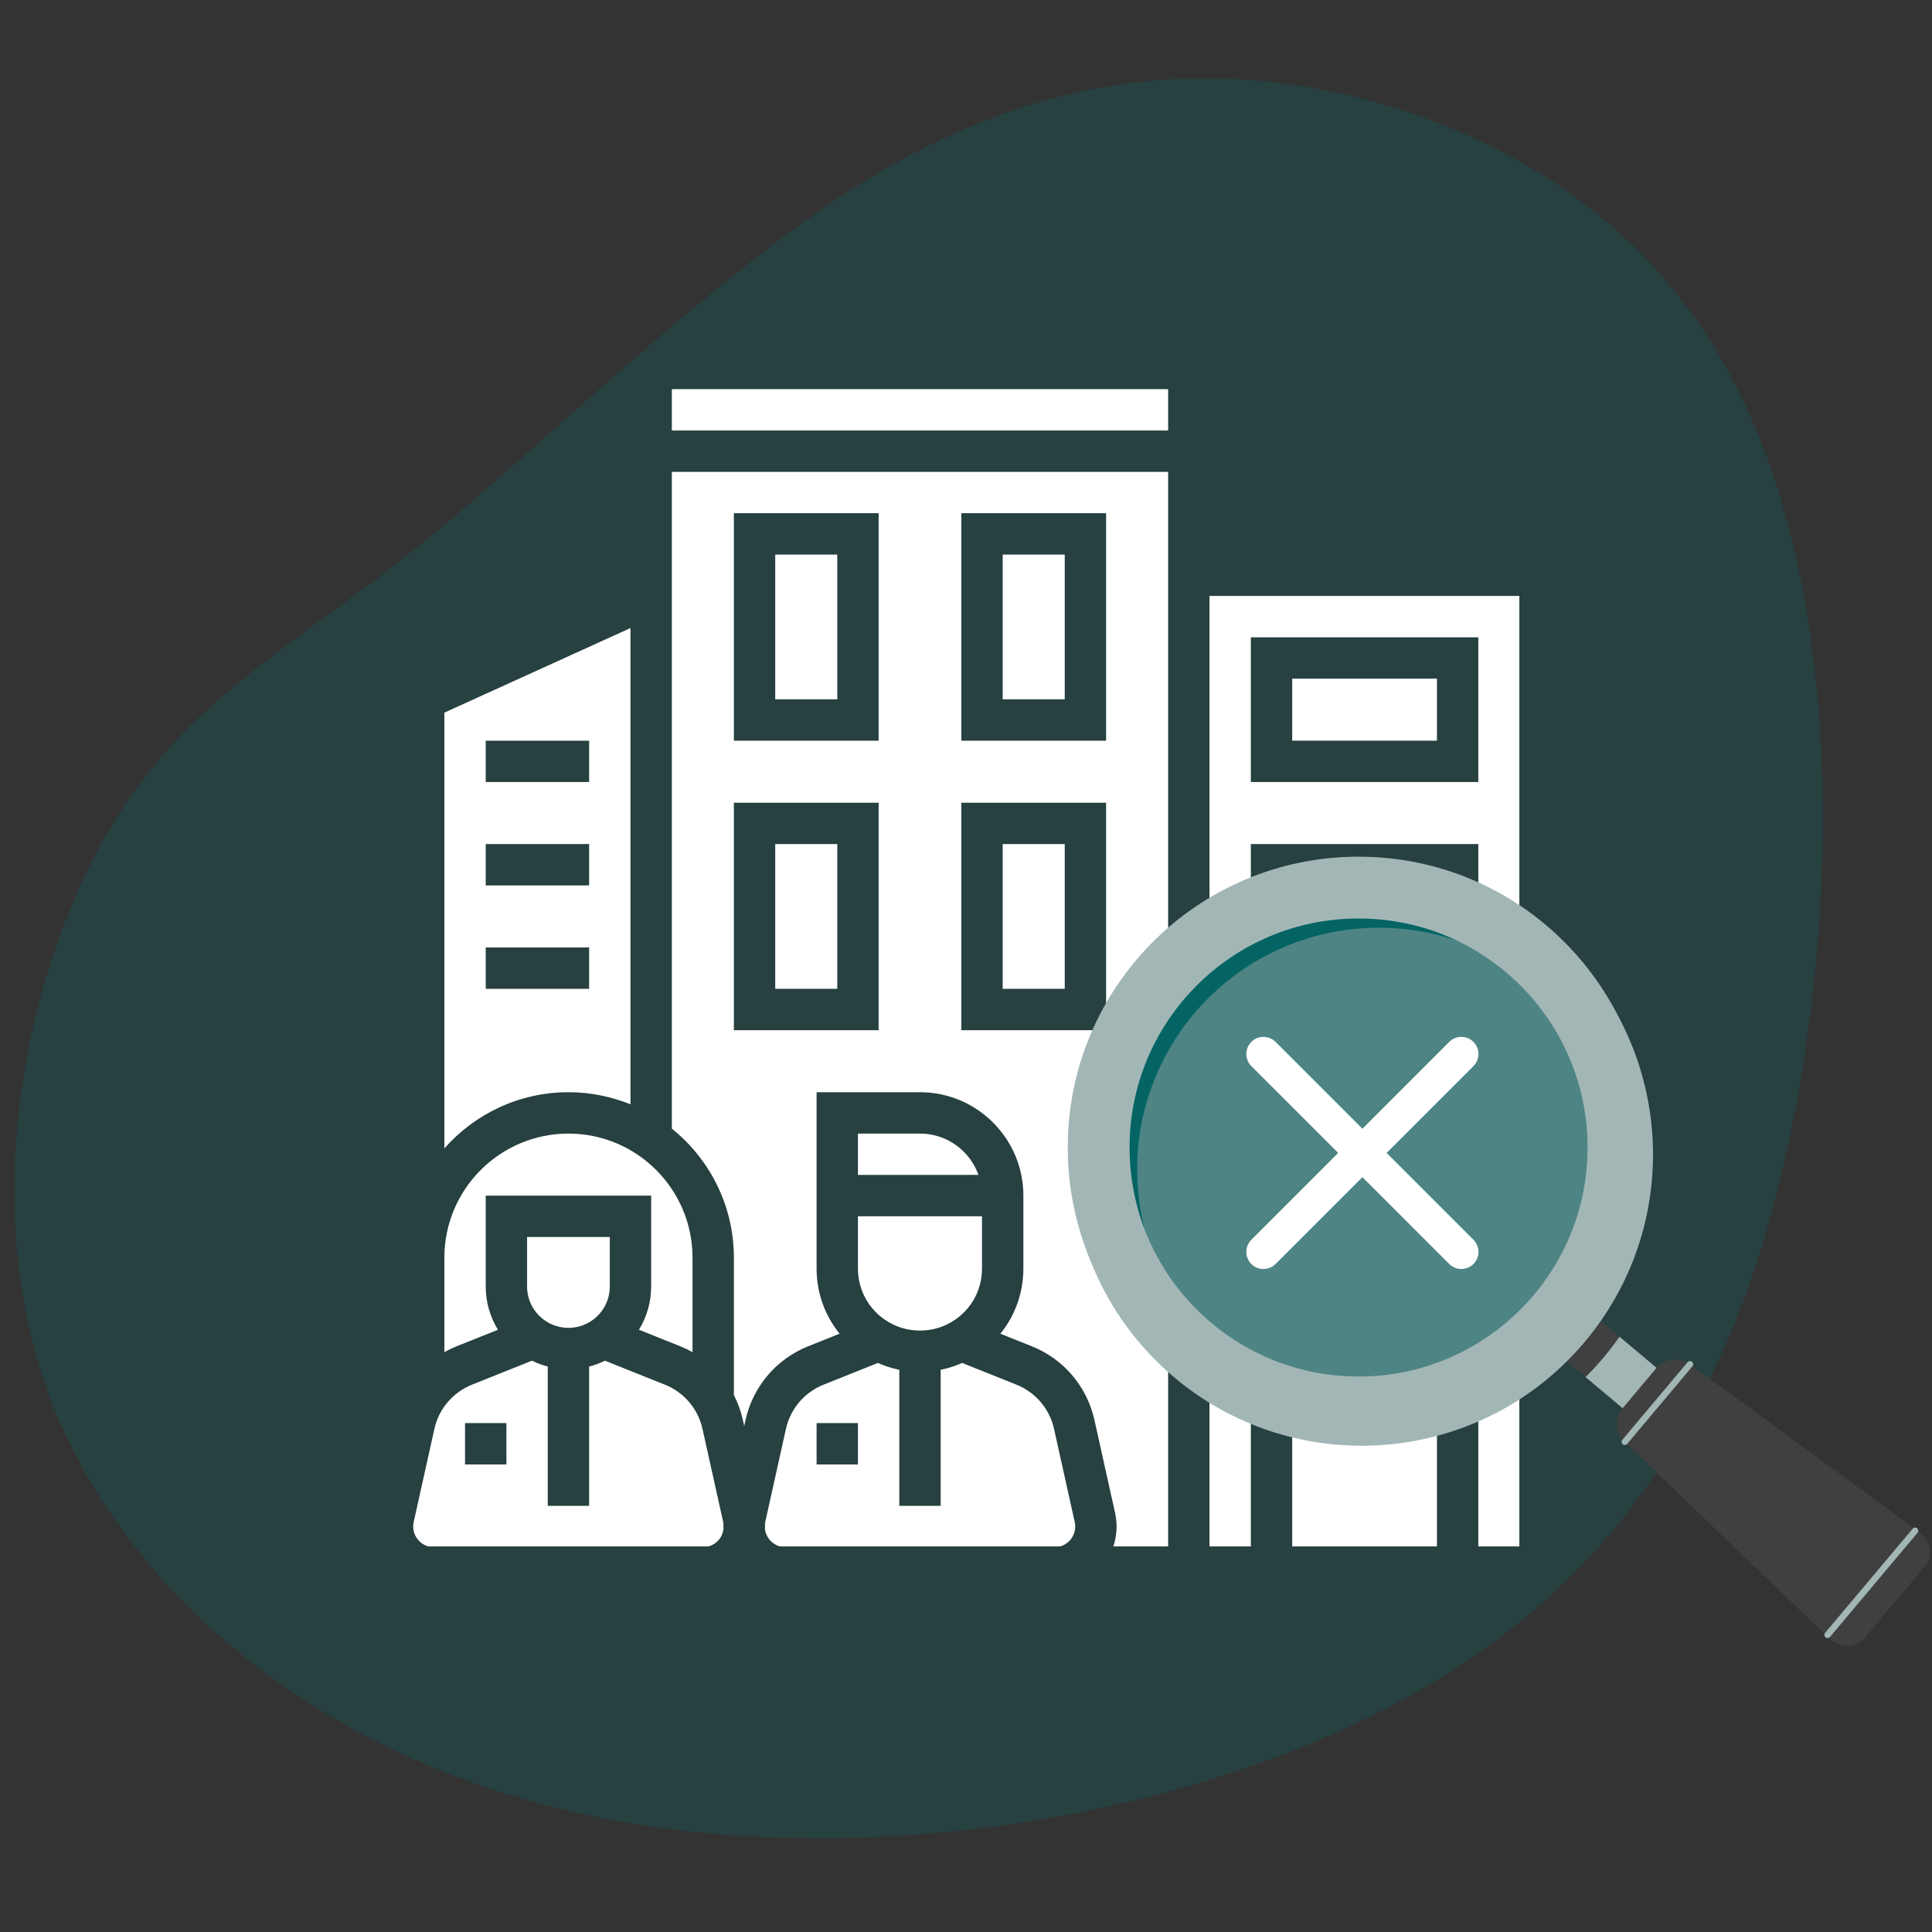
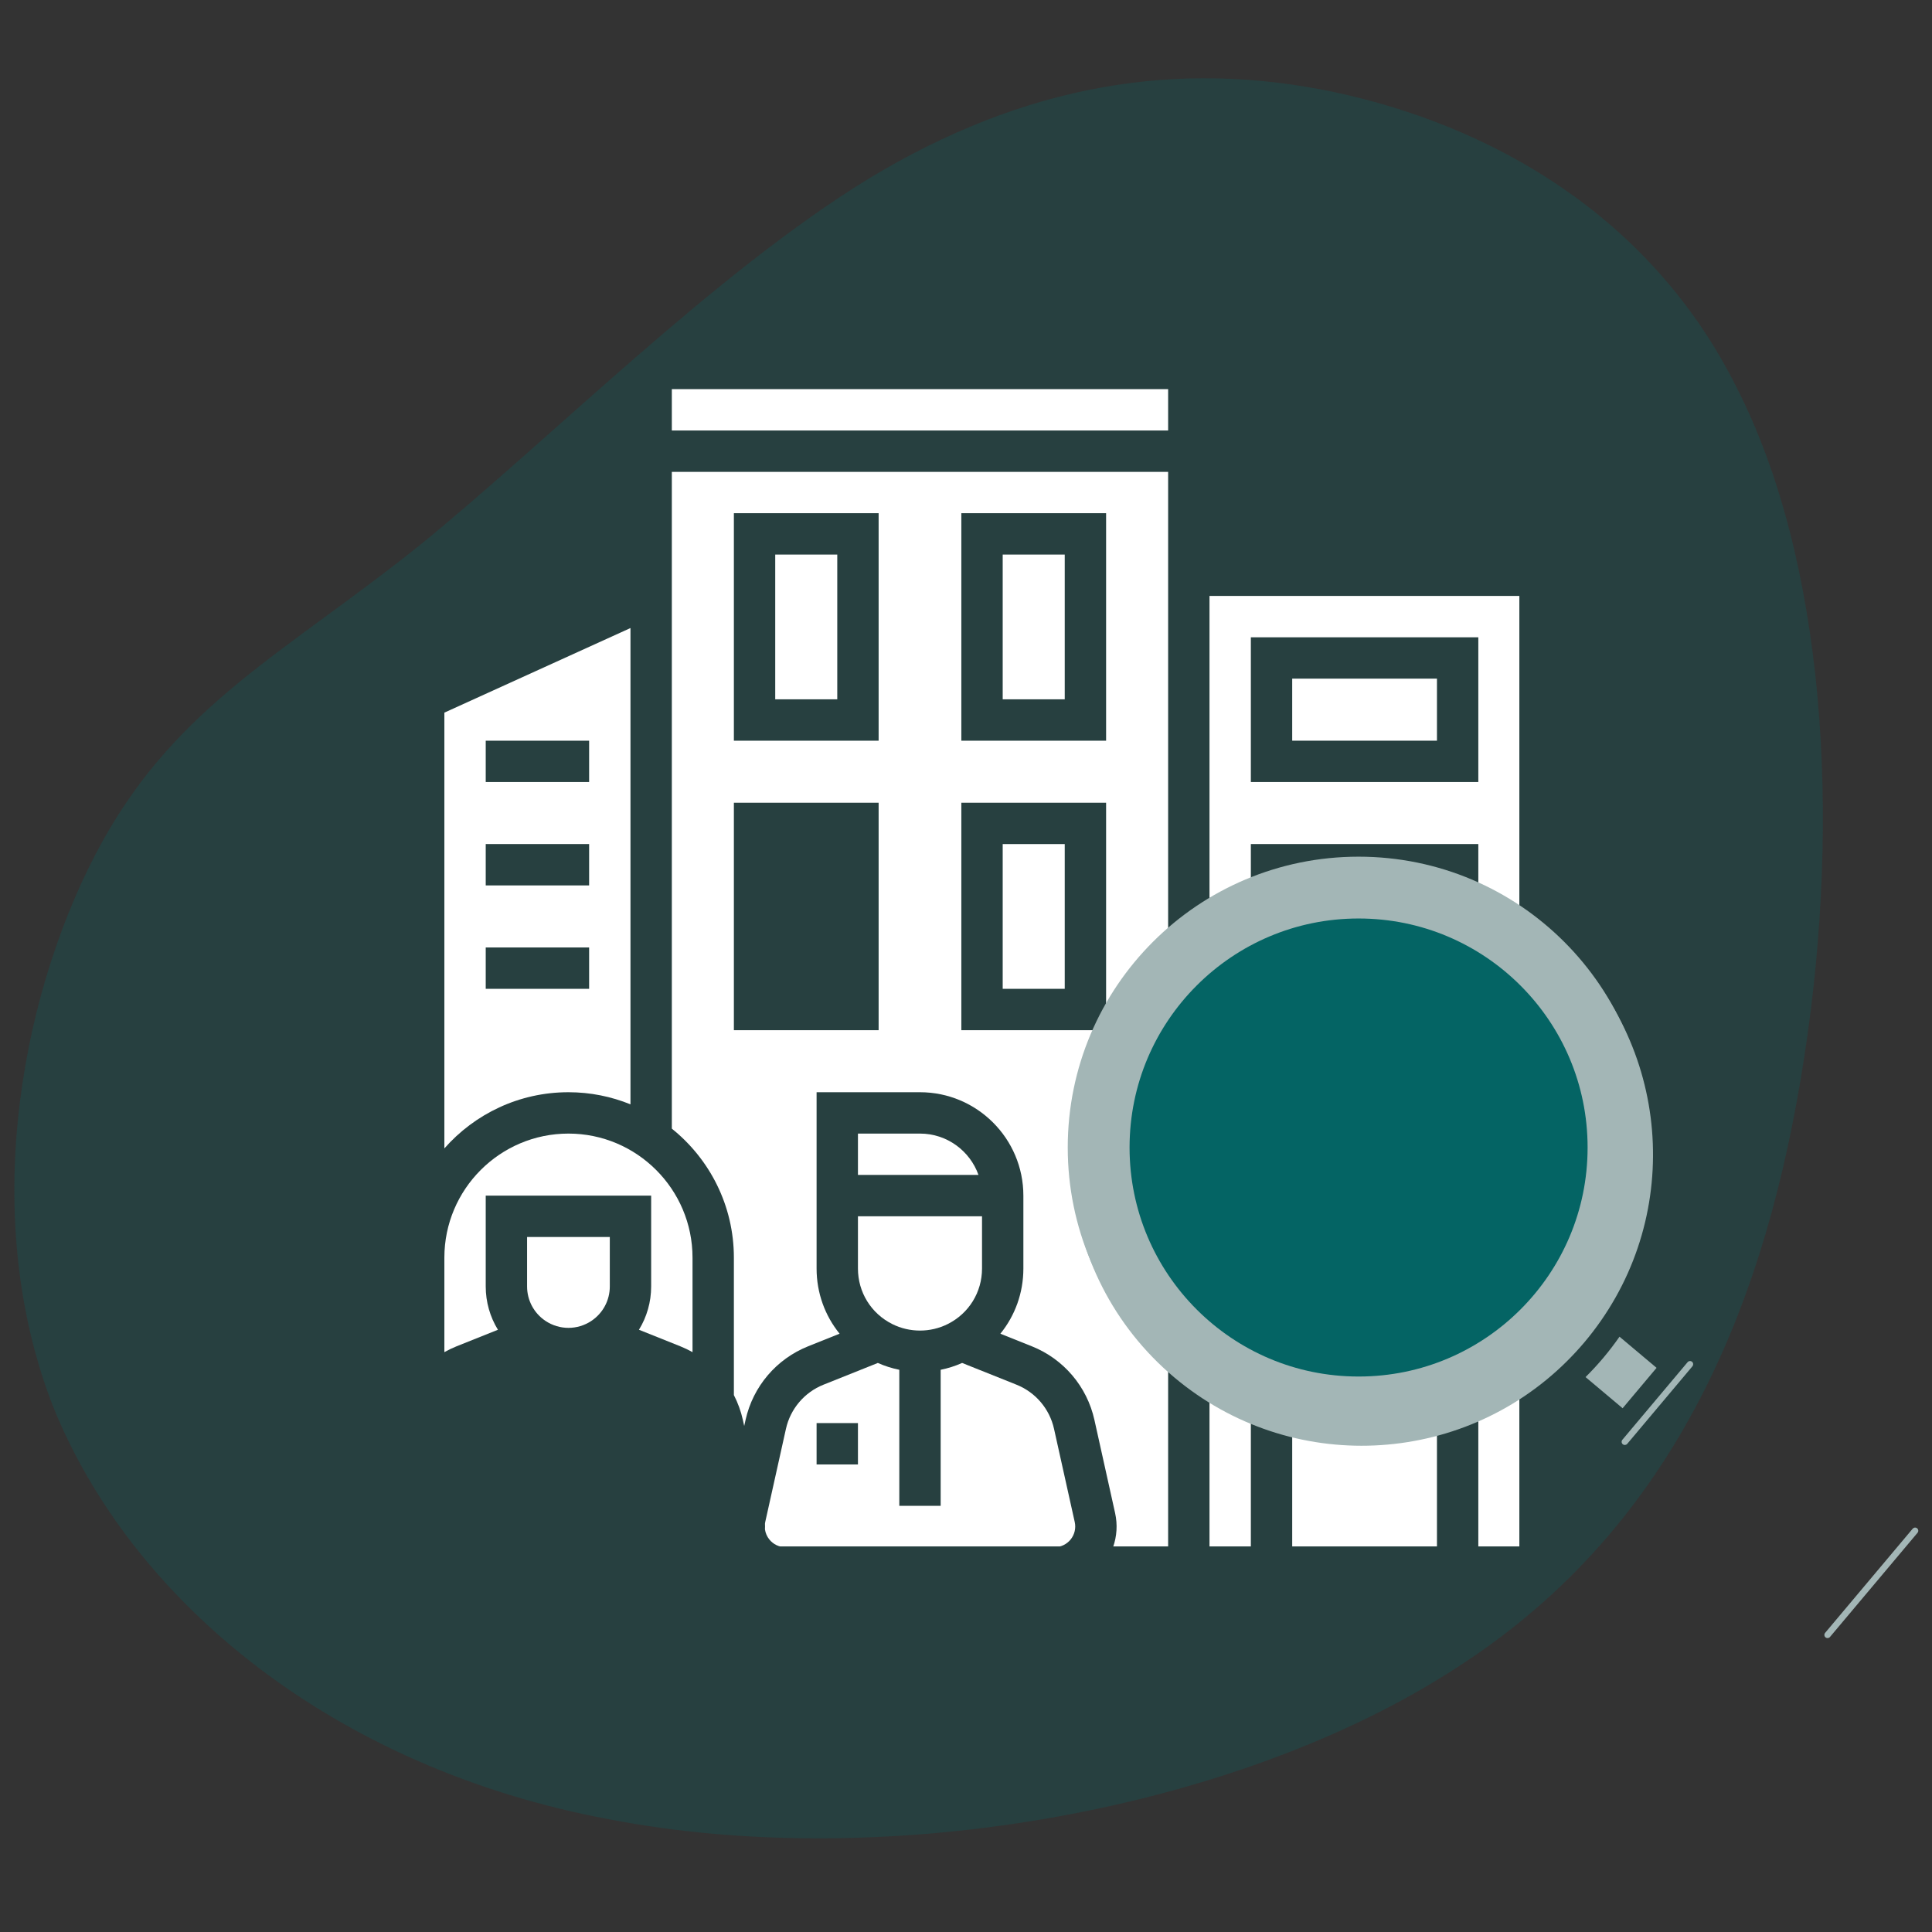
<svg xmlns="http://www.w3.org/2000/svg" width="1000" zoomAndPan="magnify" viewBox="0 0 750 750" height="1000" preserveAspectRatio="xMidYMid meet" version="1.0">
  <rect x="0" y="0" width="750" height="750" fill="#333333" stroke="none" />
  <defs>
    <filter x="0%" y="0%" width="100%" height="100%" id="184a95396a">
      <feColorMatrix values="0 0 0 0 1 0 0 0 0 1 0 0 0 0 1 0 0 0 1 0" color-interpolation-filters="sRGB" />
    </filter>
    <mask id="436378c217">
      <g filter="url(#184a95396a)">
        <rect x="-75" width="900" fill="#000000" y="-75" height="900" fill-opacity="0.26" />
      </g>
    </mask>
    <clipPath id="e3a2d2847a">
      <path d="M 0.039 0 L 703 0 L 703 684 L 0.039 684 Z M 0.039 0 " clip-rule="nonzero" />
    </clipPath>
    <clipPath id="60dc212645">
      <rect x="0" width="704" y="0" height="685" />
    </clipPath>
    <clipPath id="f90351cf4f">
      <path d="M 296 529 L 418 529 L 418 600.312 L 296 600.312 Z M 296 529 " clip-rule="nonzero" />
    </clipPath>
    <clipPath id="ae4cef00e9">
      <path d="M 469 231 L 589.809 231 L 589.809 600.312 L 469 600.312 Z M 469 231 " clip-rule="nonzero" />
    </clipPath>
    <clipPath id="4a015029d0">
      <path d="M 260 151.062 L 454 151.062 L 454 168 L 260 168 Z M 260 151.062 " clip-rule="nonzero" />
    </clipPath>
    <clipPath id="35db668f67">
      <path d="M 501 504 L 558 504 L 558 600.312 L 501 600.312 Z M 501 504 " clip-rule="nonzero" />
    </clipPath>
    <clipPath id="18e4a5a3b3">
      <path d="M 260 183 L 454 183 L 454 600.312 L 260 600.312 Z M 260 183 " clip-rule="nonzero" />
    </clipPath>
    <clipPath id="bcaf8a4bcb">
      <path d="M 160.188 528 L 281 528 L 281 600.312 L 160.188 600.312 Z M 160.188 528 " clip-rule="nonzero" />
    </clipPath>
    <clipPath id="0335ac7d84">
      <path d="M 416 335 L 750 335 L 750 639 L 416 639 Z M 416 335 " clip-rule="nonzero" />
    </clipPath>
    <clipPath id="a843b809e5">
-       <path d="M 369.301 461.988 L 515.047 288.609 L 808.414 535.219 L 662.668 708.602 Z M 369.301 461.988 " clip-rule="nonzero" />
-     </clipPath>
+       </clipPath>
    <clipPath id="2dcada8975">
      <path d="M 369.301 461.988 L 515.047 288.609 L 808.414 535.219 L 662.668 708.602 Z M 369.301 461.988 " clip-rule="nonzero" />
    </clipPath>
    <clipPath id="4b7712bb7f">
      <path d="M 415 335 L 642 335 L 642 562 L 415 562 Z M 415 335 " clip-rule="nonzero" />
    </clipPath>
    <clipPath id="1ba266115f">
      <path d="M 369.301 461.988 L 515.047 288.609 L 808.414 535.219 L 662.668 708.602 Z M 369.301 461.988 " clip-rule="nonzero" />
    </clipPath>
    <clipPath id="ee870ec9b4">
      <path d="M 369.301 461.988 L 515.047 288.609 L 808.414 535.219 L 662.668 708.602 Z M 369.301 461.988 " clip-rule="nonzero" />
    </clipPath>
    <clipPath id="a4d285f4e2">
      <path d="M 449 395 L 526 395 L 526 528 L 449 528 Z M 449 395 " clip-rule="nonzero" />
    </clipPath>
    <clipPath id="be7d531496">
      <path d="M 369.301 461.988 L 515.047 288.609 L 808.414 535.219 L 662.668 708.602 Z M 369.301 461.988 " clip-rule="nonzero" />
    </clipPath>
    <clipPath id="8cfcb52b4d">
      <path d="M 369.301 461.988 L 515.047 288.609 L 808.414 535.219 L 662.668 708.602 Z M 369.301 461.988 " clip-rule="nonzero" />
    </clipPath>
    <clipPath id="bf24c52768">
      <path d="M 434 353 L 745 353 L 745 636 L 434 636 Z M 434 353 " clip-rule="nonzero" />
    </clipPath>
    <clipPath id="362dbb3d03">
      <path d="M 369.301 461.988 L 515.047 288.609 L 808.414 535.219 L 662.668 708.602 Z M 369.301 461.988 " clip-rule="nonzero" />
    </clipPath>
    <clipPath id="9bc9d17eaa">
      <path d="M 369.301 461.988 L 515.047 288.609 L 808.414 535.219 L 662.668 708.602 Z M 369.301 461.988 " clip-rule="nonzero" />
    </clipPath>
    <clipPath id="a4a7c4b3dc">
      <path d="M 435.07 353.762 L 622.742 353.762 L 622.742 541.43 L 435.07 541.43 Z M 435.07 353.762 " clip-rule="nonzero" />
    </clipPath>
    <clipPath id="ca2eb66168">
      <path d="M 528.906 353.762 C 477.082 353.762 435.07 395.773 435.07 447.594 C 435.07 499.418 477.082 541.43 528.906 541.43 C 580.73 541.43 622.742 499.418 622.742 447.594 C 622.742 395.773 580.73 353.762 528.906 353.762 Z M 528.906 353.762 " clip-rule="nonzero" />
    </clipPath>
    <clipPath id="5bab8a1710">
      <path d="M 441.453 360.145 L 629.125 360.145 L 629.125 547.812 L 441.453 547.812 Z M 441.453 360.145 " clip-rule="nonzero" />
    </clipPath>
    <clipPath id="6770e94914">
      <path d="M 535.289 360.145 C 483.465 360.145 441.453 402.156 441.453 453.977 C 441.453 505.801 483.465 547.812 535.289 547.812 C 587.113 547.812 629.125 505.801 629.125 453.977 C 629.125 402.156 587.113 360.145 535.289 360.145 Z M 535.289 360.145 " clip-rule="nonzero" />
    </clipPath>
    <clipPath id="e03903c108">
      <path d="M 414.496 332.559 L 640.246 332.559 L 640.246 558.309 L 414.496 558.309 Z M 414.496 332.559 " clip-rule="nonzero" />
    </clipPath>
    <clipPath id="10e482b066">
      <path d="M 527.398 332.559 C 465.047 332.559 414.496 383.105 414.496 445.461 C 414.496 507.816 465.047 558.367 527.398 558.367 C 589.754 558.367 640.305 507.816 640.305 445.461 C 640.305 383.105 589.754 332.559 527.398 332.559 Z M 527.398 332.559 " clip-rule="nonzero" />
    </clipPath>
    <clipPath id="9077a8aaa9">
-       <path d="M 483.195 402 L 574 402 L 574 493 L 483.195 493 Z M 483.195 402 " clip-rule="nonzero" />
-     </clipPath>
+       </clipPath>
  </defs>
  <g mask="url(#436378c217)">
    <g transform="matrix(1, 0, 0, 1, 5, 30)">
      <g clip-path="url(#60dc212645)">
        <g clip-path="url(#e3a2d2847a)">
          <path fill="#046464" d="M 332.199 39.367 C 272.191 76.168 208.984 140.176 157.781 181.781 C 105.773 223.387 64.172 243.387 34.566 296.992 C 4.965 350.598 -14.238 438.609 15.367 515.414 C 45.77 591.426 124.176 656.23 231.387 676.234 C 338.602 697.035 475.414 673.031 561.023 617.027 C 646.633 561.82 681.035 473.812 695.438 380.203 C 709.84 286.594 703.438 187.383 669.035 120.176 C 635.43 52.969 573.023 18.562 513.02 5.762 C 452.211 -7.039 393.004 2.562 332.199 39.367 Z M 332.199 39.367 " fill-opacity="1" fill-rule="evenodd" />
        </g>
      </g>
    </g>
  </g>
  <path fill="#ffffff" d="M 557.824 287.531 L 501.633 287.531 L 501.633 263.445 L 557.824 263.445 L 557.824 287.531 " fill-opacity="1" fill-rule="nonzero" />
  <path fill="#ffffff" d="M 557.824 367.805 L 501.633 367.805 L 501.633 343.723 L 557.824 343.723 L 557.824 367.805 " fill-opacity="1" fill-rule="nonzero" />
  <path fill="#ffffff" d="M 557.824 448.082 L 501.633 448.082 L 501.633 424 L 557.824 424 L 557.824 448.082 " fill-opacity="1" fill-rule="nonzero" />
  <g clip-path="url(#f90351cf4f)">
    <path fill="#ffffff" d="M 317 568.492 L 333.055 568.492 L 333.055 552.438 L 317 552.438 Z M 296.961 591.477 C 296.992 591.262 297.02 591.047 297.066 590.836 L 305.102 554.676 C 306.828 546.906 312.277 540.5 319.668 537.539 L 340.781 529.094 C 343.469 530.293 346.262 531.176 349.109 531.75 L 349.109 584.551 L 365.164 584.551 L 365.164 531.75 C 368.016 531.176 370.805 530.293 373.492 529.094 L 394.605 537.539 C 402 540.5 407.445 546.906 409.172 554.676 L 417.207 590.836 C 417.738 593.223 417.164 595.688 415.637 597.602 C 414.102 599.512 411.816 600.605 409.371 600.605 L 304.902 600.605 C 302.457 600.605 300.172 599.512 298.641 597.602 C 297.723 596.453 297.156 595.109 296.957 593.703 C 296.992 592.961 296.996 592.219 296.961 591.477 " fill-opacity="1" fill-rule="nonzero" />
  </g>
  <g clip-path="url(#ae4cef00e9)">
    <path fill="#ffffff" d="M 573.883 407.941 L 485.578 407.941 L 485.578 464.137 L 573.883 464.137 Z M 573.883 327.668 L 485.578 327.668 L 485.578 383.859 L 573.883 383.859 Z M 573.883 247.391 L 485.578 247.391 L 485.578 303.586 L 573.883 303.586 Z M 589.938 600.605 L 573.883 600.605 L 573.883 488.219 L 485.578 488.219 L 485.578 600.605 L 469.523 600.605 L 469.523 231.336 L 589.938 231.336 L 589.938 600.605 " fill-opacity="1" fill-rule="nonzero" />
  </g>
  <path fill="#ffffff" d="M 229.574 512.773 C 224.164 516.379 217.172 516.379 211.762 512.773 C 207.285 509.785 204.613 504.793 204.613 499.414 L 204.613 480.191 L 236.723 480.191 L 236.723 499.414 C 236.723 504.793 234.051 509.785 229.574 512.773 " fill-opacity="1" fill-rule="nonzero" />
  <path fill="#ffffff" d="M 228.695 367.805 L 188.559 367.805 L 188.559 383.859 L 228.695 383.859 Z M 228.695 327.668 L 188.559 327.668 L 188.559 343.723 L 228.695 343.723 Z M 228.695 287.531 L 188.559 287.531 L 188.559 303.586 L 228.695 303.586 Z M 172.504 445.809 L 172.504 276.645 L 244.75 243.805 L 244.75 428.703 C 237.309 425.68 229.184 424 220.668 424 C 201.5 424 184.277 432.449 172.504 445.809 " fill-opacity="1" fill-rule="nonzero" />
  <path fill="#ffffff" d="M 268.836 524.902 C 267.316 524.051 265.738 523.289 264.098 522.633 L 248.039 516.211 C 251.098 511.234 252.777 505.445 252.777 499.414 L 252.777 464.137 L 188.559 464.137 L 188.559 499.414 C 188.559 505.445 190.238 511.234 193.297 516.211 L 177.238 522.633 C 175.602 523.289 174.02 524.051 172.504 524.902 L 172.504 488.219 C 172.504 461.66 194.109 440.055 220.668 440.055 C 247.23 440.055 268.836 461.66 268.836 488.219 L 268.836 524.902 " fill-opacity="1" fill-rule="nonzero" />
  <g clip-path="url(#4a015029d0)">
    <path fill="#ffffff" d="M 260.805 151.062 L 453.469 151.062 L 453.469 167.117 L 260.805 167.117 L 260.805 151.062 " fill-opacity="1" fill-rule="nonzero" />
  </g>
  <g clip-path="url(#35db668f67)">
    <path fill="#ffffff" d="M 557.824 600.605 L 501.633 600.605 L 501.633 504.273 L 557.824 504.273 L 557.824 600.605 " fill-opacity="1" fill-rule="nonzero" />
  </g>
  <path fill="#ffffff" d="M 381.219 492.457 C 381.219 501.637 376.117 509.891 367.906 513.996 C 361.168 517.371 353.109 517.371 346.371 513.996 C 338.156 509.891 333.055 501.637 333.055 492.457 L 333.055 472.164 L 381.219 472.164 L 381.219 492.457 " fill-opacity="1" fill-rule="nonzero" />
  <path fill="#ffffff" d="M 389.246 215.281 L 413.328 215.281 L 413.328 271.473 L 389.246 271.473 L 389.246 215.281 " fill-opacity="1" fill-rule="nonzero" />
  <g clip-path="url(#18e4a5a3b3)">
    <path fill="#ffffff" d="M 284.891 287.531 L 341.082 287.531 L 341.082 199.227 L 284.891 199.227 Z M 284.891 399.914 L 341.082 399.914 L 341.082 311.613 L 284.891 311.613 Z M 373.191 287.531 L 429.387 287.531 L 429.387 199.227 L 373.191 199.227 Z M 373.191 399.914 L 429.387 399.914 L 429.387 311.613 L 373.191 311.613 Z M 260.805 438.141 L 260.805 183.172 L 453.469 183.172 L 453.469 600.605 L 432.086 600.605 C 433.574 596.406 433.879 591.836 432.879 587.352 L 424.848 551.191 C 421.965 538.238 412.891 527.562 400.566 522.633 L 388.344 517.742 C 394.035 510.738 397.273 501.895 397.273 492.457 L 397.273 464.137 C 397.273 442.004 379.27 424 357.137 424 L 317 424 L 317 492.457 C 317 501.895 320.242 510.738 325.934 517.742 L 313.707 522.633 C 301.383 527.562 292.309 538.238 289.43 551.191 L 288.902 553.566 L 288.379 551.191 C 287.625 547.805 286.438 544.578 284.891 541.566 L 284.891 488.219 C 284.891 467.984 275.473 449.918 260.805 438.141 " fill-opacity="1" fill-rule="nonzero" />
  </g>
  <path fill="#ffffff" d="M 300.945 215.281 L 325.027 215.281 L 325.027 271.473 L 300.945 271.473 L 300.945 215.281 " fill-opacity="1" fill-rule="nonzero" />
-   <path fill="#ffffff" d="M 300.945 327.668 L 325.027 327.668 L 325.027 383.859 L 300.945 383.859 L 300.945 327.668 " fill-opacity="1" fill-rule="nonzero" />
  <g clip-path="url(#bcaf8a4bcb)">
-     <path fill="#ffffff" d="M 180.531 568.492 L 196.586 568.492 L 196.586 552.438 L 180.531 552.438 Z M 160.598 590.836 L 168.633 554.676 C 170.359 546.906 175.809 540.5 183.199 537.539 L 206.512 528.215 C 208.488 529.195 210.543 529.953 212.641 530.492 L 212.641 584.551 L 228.695 584.551 L 228.695 530.492 C 230.793 529.953 232.848 529.195 234.832 528.215 L 258.137 537.539 C 265.531 540.5 270.977 546.906 272.703 554.676 L 280.738 590.836 C 280.785 591.047 280.812 591.258 280.844 591.477 C 280.809 592.219 280.812 592.961 280.848 593.703 C 280.648 595.109 280.082 596.453 279.168 597.602 C 277.633 599.512 275.348 600.605 272.902 600.605 L 168.434 600.605 C 165.988 600.605 163.703 599.512 162.172 597.602 C 160.641 595.688 160.066 593.223 160.598 590.836 " fill-opacity="1" fill-rule="nonzero" />
-   </g>
+     </g>
  <path fill="#ffffff" d="M 389.246 327.668 L 413.328 327.668 L 413.328 383.859 L 389.246 383.859 L 389.246 327.668 " fill-opacity="1" fill-rule="nonzero" />
  <path fill="#ffffff" d="M 333.055 440.055 L 357.137 440.055 C 367.602 440.055 376.531 446.766 379.844 456.109 L 333.055 456.109 L 333.055 440.055 " fill-opacity="1" fill-rule="nonzero" />
  <g clip-path="url(#0335ac7d84)">
    <g clip-path="url(#a843b809e5)">
      <g clip-path="url(#2dcada8975)">
        <path fill="#404040" d="M 442.711 375.941 C 402.883 423.316 409.027 494.266 456.406 534.09 C 477.996 552.242 505.398 561.551 533.559 560.305 C 561.547 559.066 587.863 547.551 607.656 527.883 L 608.191 527.355 L 608.816 527.879 C 608.621 528.074 608.43 528.273 608.238 528.469 L 615.512 534.582 C 615.707 534.391 615.898 534.191 616.094 533.996 L 630.43 546.047 L 630.047 546.5 C 629.996 546.559 629.957 546.625 629.906 546.684 C 627.047 550.254 627.105 555.289 629.914 558.785 L 630.457 558.137 C 630.492 558.18 630.52 558.227 630.555 558.27 L 630.977 558.797 L 630.434 559.445 C 630.285 559.617 630.309 559.875 630.484 560.023 C 630.645 560.16 630.891 560.145 631.039 559.988 L 631.609 559.395 L 632.168 559.934 L 631.691 560.5 C 631.672 560.523 631.648 560.539 631.633 560.559 L 708.285 634.273 C 708.332 634.133 708.402 634 708.504 633.883 L 708.754 633.586 L 709.234 634.047 L 709.062 634.543 C 709.004 634.703 709.051 634.879 709.184 634.988 C 709.297 635.086 709.449 635.109 709.594 635.051 L 710.082 634.863 L 710.535 635.297 L 710.391 635.469 C 710.254 635.633 710.078 635.746 709.891 635.816 L 710.312 636.223 C 714.348 640.102 720.828 639.762 724.43 635.473 L 746.805 608.855 C 750.41 604.57 749.633 598.125 745.117 594.816 L 744.648 594.473 C 744.609 594.668 744.527 594.859 744.387 595.023 L 744.242 595.195 L 743.738 594.824 L 743.844 594.312 C 743.871 594.16 743.824 594.012 743.711 593.918 C 743.578 593.809 743.398 593.789 743.246 593.875 L 742.789 594.129 L 742.25 593.738 L 742.5 593.438 C 742.602 593.32 742.719 593.227 742.848 593.156 L 657.055 530.312 C 657.039 530.336 657.027 530.359 657.008 530.383 L 656.531 530.949 L 655.906 530.492 L 656.395 529.828 C 656.52 529.652 656.492 529.41 656.328 529.273 C 656.156 529.129 655.898 529.152 655.75 529.324 L 655.207 529.973 L 654.613 529.645 C 654.566 529.621 654.516 529.598 654.469 529.574 L 655.012 528.926 C 651.086 526.758 646.117 527.57 643.09 531 C 643.039 531.059 642.984 531.109 642.934 531.168 L 642.555 531.621 L 628.219 519.57 C 628.375 519.348 628.539 519.125 628.695 518.902 L 621.422 512.785 C 621.262 513.008 621.102 513.23 620.941 513.453 L 620.316 512.93 L 620.746 512.312 C 636.719 489.434 643.539 461.527 639.949 433.742 C 636.336 405.789 622.453 380.398 600.863 362.246 C 553.484 322.418 482.539 328.562 442.711 375.941 Z M 596.609 505.309 C 565.102 542.793 508.973 547.652 471.492 516.145 C 434.012 484.637 429.148 428.508 460.656 391.027 C 492.168 353.547 548.293 348.684 585.773 380.191 C 623.258 411.699 628.117 467.828 596.609 505.309 Z M 520.832 517.242 C 523.309 517.52 525.098 519.758 524.82 522.234 C 524.719 523.125 524.363 523.953 523.793 524.637 C 522.816 525.797 521.332 526.391 519.828 526.223 C 512.172 525.367 504.719 523.395 497.664 520.367 C 495.375 519.387 494.312 516.723 495.293 514.434 C 495.473 514.023 495.703 513.645 495.988 513.305 C 497.258 511.797 499.414 511.285 501.23 512.066 C 507.465 514.742 514.062 516.484 520.832 517.242 Z M 474.879 397.078 C 476.785 398.68 477.031 401.535 475.43 403.445 C 466.98 413.492 461.57 425.645 459.781 438.582 C 456.488 462.43 465.504 485.902 483.91 501.371 C 485.816 502.977 486.062 505.832 484.461 507.738 C 482.855 509.645 480 509.895 478.094 508.289 C 457.301 490.809 447.109 464.289 450.832 437.344 C 452.852 422.719 458.969 408.984 468.512 397.629 C 470.117 395.723 472.973 395.477 474.879 397.078 Z M 474.879 397.078 " fill-opacity="1" fill-rule="nonzero" />
      </g>
    </g>
  </g>
  <g clip-path="url(#4b7712bb7f)">
    <g clip-path="url(#1ba266115f)">
      <g clip-path="url(#ee870ec9b4)">
        <path fill="#a3b6b6" d="M 442.082 375.41 C 401.898 423.211 408.074 494.539 455.875 534.719 C 501.035 572.68 567.18 569.262 608.238 528.469 C 610.641 526.078 612.965 523.57 615.188 520.926 C 617.41 518.281 619.48 515.562 621.422 512.785 C 654.551 465.324 646.547 399.578 601.391 361.617 C 553.59 321.434 482.266 327.609 442.082 375.41 Z M 601.055 509.047 C 567.434 549.047 507.75 554.215 467.754 520.59 C 427.758 486.969 422.59 427.285 456.211 387.289 C 489.836 347.289 549.516 342.121 589.512 375.746 C 629.512 409.367 634.68 469.051 601.055 509.047 Z M 601.055 509.047 " fill-opacity="1" fill-rule="nonzero" />
      </g>
    </g>
  </g>
  <g clip-path="url(#a4d285f4e2)">
    <g clip-path="url(#be7d531496)">
      <g clip-path="url(#8cfcb52b4d)">
        <path fill="#97e7dc" d="M 520.922 516.426 C 523.855 516.754 525.965 519.395 525.637 522.328 C 525.516 523.414 525.074 524.387 524.422 525.164 C 523.309 526.488 521.578 527.246 519.734 527.039 C 512 526.172 504.469 524.184 497.34 521.121 C 494.629 519.961 493.375 516.82 494.539 514.109 C 495.703 511.398 498.844 510.148 501.555 511.309 C 507.715 513.957 514.234 515.676 520.922 516.426 Z M 467.883 397.102 C 458.238 408.574 452.062 422.453 450.02 437.23 C 446.254 464.457 456.555 491.254 477.566 508.918 C 479.824 510.816 483.191 510.523 485.09 508.266 C 486.984 506.008 486.695 502.641 484.438 500.742 C 466.25 485.457 457.34 462.262 460.598 438.695 C 462.363 425.91 467.711 413.902 476.059 403.973 C 477.957 401.715 477.664 398.348 475.406 396.449 C 473.148 394.551 469.781 394.844 467.883 397.102 Z M 467.883 397.102 " fill-opacity="1" fill-rule="nonzero" />
      </g>
    </g>
  </g>
  <g clip-path="url(#bf24c52768)">
    <g clip-path="url(#362dbb3d03)">
      <g clip-path="url(#9bc9d17eaa)">
        <path fill="#a3b6b6" d="M 635.871 551.695 L 649.055 536.016 L 655.012 528.926 L 655.121 528.797 C 655.559 528.273 656.336 528.207 656.859 528.645 C 657.359 529.066 657.434 529.793 657.055 530.312 C 657.039 530.336 657.027 530.359 657.008 530.383 L 650.941 537.602 L 637.758 553.281 L 631.691 560.5 C 631.672 560.523 631.648 560.539 631.633 560.559 C 631.184 561.023 630.453 561.07 629.953 560.652 C 629.434 560.215 629.367 559.438 629.805 558.914 L 629.914 558.785 Z M 742.848 593.156 C 742.719 593.227 742.602 593.32 742.5 593.438 L 708.504 633.883 C 708.402 634 708.332 634.133 708.285 634.273 C 708.125 634.742 708.25 635.281 708.652 635.617 C 709.012 635.918 709.484 635.977 709.891 635.816 C 710.078 635.746 710.254 635.633 710.391 635.469 L 744.387 595.023 C 744.527 594.859 744.609 594.668 744.648 594.473 C 744.734 594.047 744.594 593.59 744.238 593.289 C 743.836 592.949 743.281 592.914 742.848 593.156 Z M 589.512 375.746 C 629.512 409.367 634.68 469.051 601.055 509.047 C 567.434 549.047 507.75 554.215 467.754 520.59 C 427.758 486.969 422.59 427.285 456.211 387.289 C 489.836 347.289 549.516 342.121 589.512 375.746 Z M 585.246 380.82 C 548.051 349.555 492.555 354.359 461.285 391.555 C 430.02 428.75 434.824 484.25 472.02 515.516 C 509.215 546.781 564.715 541.977 595.98 504.781 C 627.246 467.586 622.441 412.09 585.246 380.82 Z M 643.09 531 L 628.695 518.902 C 626.758 521.68 624.684 524.398 622.461 527.043 C 620.238 529.688 617.918 532.195 615.512 534.582 L 629.906 546.684 C 629.957 546.625 629.996 546.559 630.047 546.5 L 642.934 531.168 C 642.984 531.109 643.039 531.059 643.09 531 Z M 643.09 531 " fill-opacity="1" fill-rule="nonzero" />
      </g>
    </g>
  </g>
  <g clip-path="url(#a4a7c4b3dc)">
    <g clip-path="url(#ca2eb66168)">
      <path fill="#046464" d="M 435.07 353.762 L 622.742 353.762 L 622.742 541.43 L 435.07 541.43 Z M 435.07 353.762 " fill-opacity="1" fill-rule="nonzero" />
    </g>
  </g>
  <g clip-path="url(#5bab8a1710)">
    <g clip-path="url(#6770e94914)">
-       <path fill="#4f8484" d="M 441.453 360.145 L 629.125 360.145 L 629.125 547.812 L 441.453 547.812 Z M 441.453 360.145 " fill-opacity="1" fill-rule="nonzero" />
-     </g>
+       </g>
  </g>
  <g clip-path="url(#e03903c108)">
    <g clip-path="url(#10e482b066)">
      <path stroke-linecap="butt" transform="matrix(0.75, 0, 0, 0.75, 414.496, 332.558)" fill="none" stroke-linejoin="miter" d="M 150.537 0.001 C 67.401 0.001 0 67.397 0 150.537 C 0 233.678 67.401 301.079 150.537 301.079 C 233.677 301.079 301.078 233.678 301.078 150.537 C 301.078 67.397 233.677 0.001 150.537 0.001 Z M 150.537 0.001 " stroke="#a3b6b6" stroke-width="64" stroke-opacity="1" stroke-miterlimit="4" />
    </g>
  </g>
  <g clip-path="url(#9077a8aaa9)">
    <path fill="#ffffff" d="M 571.992 481.289 C 574.586 483.879 574.586 488.09 571.992 490.684 C 569.402 493.273 565.191 493.273 562.598 490.684 L 528.883 456.965 L 495.164 490.684 C 492.574 493.273 488.363 493.273 485.77 490.684 C 483.176 488.09 483.176 483.879 485.77 481.289 L 519.488 447.57 L 485.77 413.855 C 483.176 411.262 483.176 407.051 485.77 404.461 C 488.363 401.867 492.574 401.867 495.164 404.461 L 528.883 438.176 L 562.598 404.461 C 565.191 401.867 569.398 401.867 571.992 404.461 C 574.586 407.051 574.586 411.262 571.992 413.855 L 538.277 447.57 Z M 571.992 481.289 " fill-opacity="1" fill-rule="nonzero" />
  </g>
</svg>